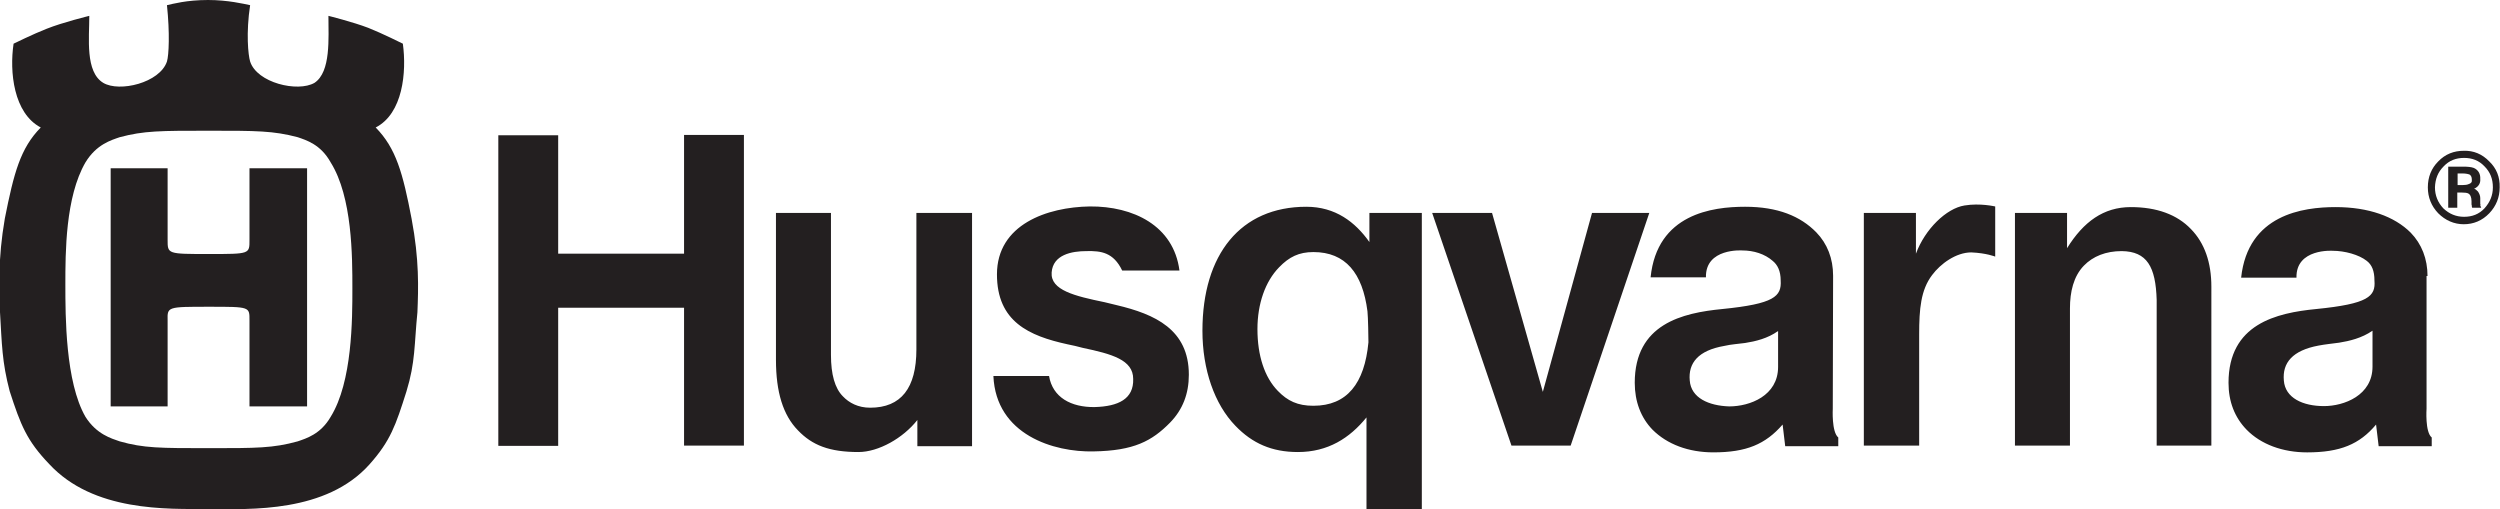
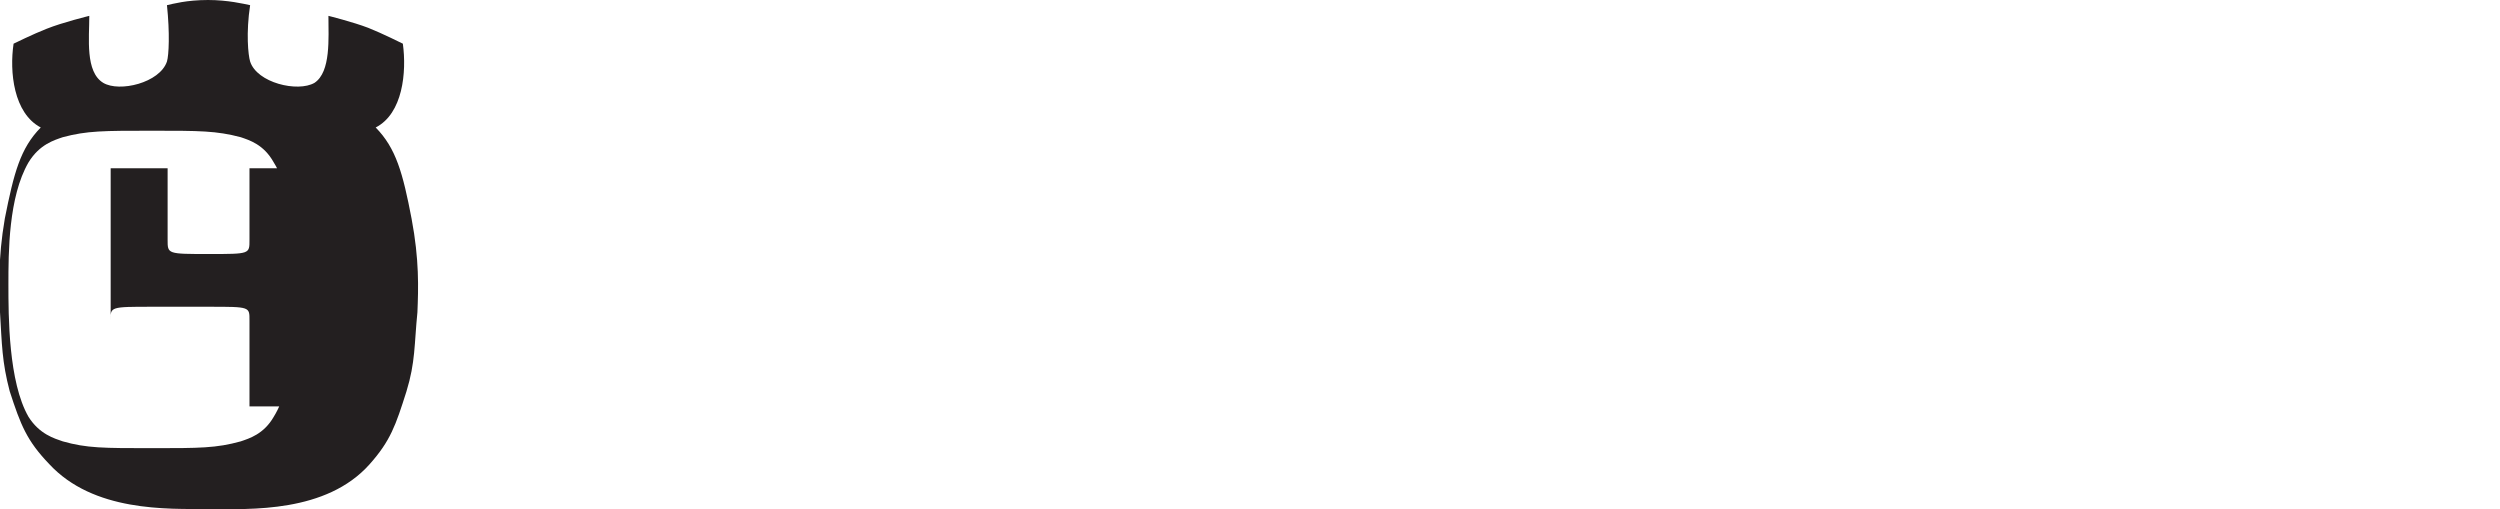
<svg xmlns="http://www.w3.org/2000/svg" enable-background="new 0 0 772.6 157.4" viewBox="0 0 772.6 157.4">
  <g fill="#231f20">
-     <path d="m769.3 49.9c-2.2-2.3-4.9-3.4-7.9-3.3-3 0-5.7 1-7.9 3.3-2.1 2.1-3.2 4.8-3.2 8 0 3.1 1.1 5.8 3.2 8 2.2 2.2 4.9 3.4 7.9 3.4s5.7-1.1 7.9-3.4c2.1-2.2 3.2-4.9 3.2-8 .1-3.2-1-5.9-3.2-8m-1.5 14.5c-1.7 1.8-3.8 2.6-6.3 2.6s-4.6-.9-6.4-2.6c-1.7-1.8-2.6-4-2.6-6.5.1-2.6.9-4.7 2.7-6.5 1.7-1.8 3.8-2.6 6.3-2.6s4.6.8 6.3 2.6c1.8 1.8 2.6 3.9 2.6 6.5 0 2.5-.9 4.6-2.6 6.5m-1.3-1.4v-.9-.9c0-.7-.3-1.4-.7-2-.4-.3-.6-.7-1.2-.9.3-.1.5-.2.6-.3.9-.6 1.4-1.5 1.3-2.7.1-1.5-.6-2.8-2-3.4-.8-.3-1.9-.4-3.4-.4h-4.5v12.7h2.8v-4.7h1.3c1 0 1.8.1 2.1.3.6.3 1 1.1 1 2.4v1l.1.4v.2.1l.1.3h2.8l-.3-.7c.1-.1.1-.2 0-.5m-3.6-6.1c-.4.2-1.1.3-1.9.3h-1.5v-3.6h1.4c1.2 0 2 .2 2.4.4.3.3.6.6.6 1.6.1.7-.3 1.1-1 1.3" />
-     <path d="m64.5 157.3c12.9.1 36.3 1.2 49.7-13.8 6.5-7.3 8.1-12.1 11.4-22.5 2.8-9.1 2.4-14.5 3.4-24.5.3-7.4.6-16.2-1.8-28.9-2.7-14.1-4.8-21.8-11.1-28.2 8.4-4.3 9.6-17.1 8.4-25.9 0 0-6.4-3.2-10.7-4.9-4.7-1.8-12.3-3.7-12.3-3.7 0 6.9.8 17.3-4.3 20.7-5.2 3-17.8 0-19.9-6.6-.6-2-1.3-8.8 0-17.4-1.9-.4-6.9-1.6-13-1.6-6.6 0-10.9 1.2-12.7 1.6.9 8.6.6 15.4 0 17.4-2.2 6.6-14.7 9.6-19.7 6.6-5.6-3.4-4.3-13.8-4.3-20.7 0 0-8.2 2-13.2 4-4.1 1.6-10.2 4.6-10.2 4.6-1.3 8.7 0 21.5 8.4 25.9-6.3 6.4-8.3 14-11.1 28.1-2.2 12.7-1.7 21.5-1.5 28.9.6 10 .6 15.4 3 24.5 3.4 10.5 5.3 15.3 12.2 22.5 13.7 14.8 36.4 13.9 49.3 13.9zm.1-62.5c12.7 0 12.5 0 12.5 4.2v26.6h17.8v-73.6h-17.8v22.1c0 4.4.2 4.4-12.5 4.4-12.9 0-12.8 0-12.8-4.4v-22.1h-17.6v73.6h17.6v-26.6c-.1-4.2-.1-4.2 12.8-4.2m0 43.7c-15.1 0-20.2 0-27.6-2.1-2.6-.9-7.2-2.2-10.6-7.6-6.2-10.8-6.2-31.1-6.2-40.9s0-27 6.2-37.7c3.4-5.6 8-6.9 10.6-7.8 7.5-2 12.5-2 27.6-2 14.7 0 19.8 0 27.4 2 2.6.9 7.1 2.2 10.2 7.8 6.7 10.7 6.7 29.1 6.7 38.9 0 9.5 0 28.9-6.7 39.7-3.1 5.4-7.6 6.7-10.2 7.6-7.6 2.1-12.7 2.1-27.4 2.1" />
-     <path d="m705.8 117.6c-.5-5.5 2.7-9.3 10.7-10.8 2.1-.4 4.2-.6 6.4-.9 3.1-.5 7-1.4 10.3-3.7v11.1c0 8.9-8.8 12.2-15 12.2-6.5 0-12-2.5-12.4-7.9m44.4-32.3c0-5.3-1.8-9.9-5.2-13.4-5-5-13-7.9-23.2-7.9-10.1 0-27.1 2.3-29.2 21.8h17.1c-.2-9.1 11.2-8.3 11.2-8.3 3.7 0 8.1 1.2 10.5 3.1 1.6 1.2 2.4 3.1 2.4 6.1.4 4.9-1.9 7.2-18 8.8-12.3 1.2-27.1 4.6-27.1 22.8 0 5.8 1.9 10.7 5.6 14.5 4.4 4.5 11.1 7 18.7 7 10.2 0 16.2-2.5 21.3-8.6l.8 6.7h16.4v-2.7c-2.1-1.7-1.6-8.9-1.6-8.9v-41zm-66.8 3.3c0-7.5-2.1-13.5-6.3-17.8-4.3-4.5-10.6-6.8-18.6-6.8-8.4 0-14.6 4.5-19.7 12.7v-10.9h-16.1v71.9h17v-42.4c0-5.1 1.1-9.9 4.3-13.2 2.8-2.9 6.8-4.5 11.7-4.5 7.8.1 10.5 4.8 10.8 15.1v45h16.9zm-76.3-25.1c-5.6.9-12.2 7.3-15 14.9v-12.6h-16.1v71.9h17.1v-34.4c0-7.8.5-13.7 4-18.3 2.6-3.5 7.4-7 12.1-7 4.7.2 7.4 1.3 7.4 1.3v-15.5c-.1 0-4.6-1.1-9.5-.3m-97.4 2.3h-17.7l-15.2 55.3-15.7-55.3h-18.5l24.5 71.9h18.3zm-171.4 60c-7.3.1-13-3-14.1-9.6h-17.2c.8 18.2 18.7 23.6 31 23.3 12.4-.2 18-3.2 23.6-8.9 3.9-4 5.8-8.9 5.8-14.8 0-14-10.5-18.7-22.3-21.5l-3.7-.9c-9.2-1.9-16.8-3.7-16.4-9.2s6.2-6.6 10.8-6.6c4.5-.1 8.3.4 11 6h17.7c-1.8-13.9-14.3-19.9-27.7-19.8-13.1.2-28.7 5.5-28.7 21 0 14.6 9.9 19 21.8 21.6 1.6.3 3.2.7 4.7 1.1 9 1.9 15.6 3.7 15.6 9.6.2 6.2-4.6 8.5-11.9 8.7m-184.3 12h18.5v-42.7h38.9v42.6h18.5v-96h-18.5v36.7h-38.9v-36.6h-18.5zm251.9-12.4c-4.9 0-8-1.5-11-4.6-4.1-4.2-6.3-10.9-6.3-19.1 0-7.8 2.4-14.7 6.7-19.1 3.1-3.2 6.1-4.7 10.6-4.7 9.9 0 15.2 6.5 16.7 18.3.2 1.8.3 8.3.3 9.6-1.2 12.7-6.6 19.6-17 19.6m33.5 31.8v-91.4h-16.2v9c-4.4-6.2-10.5-10.9-19.5-10.9-20.3 0-32.1 14.7-32.1 38.3 0 12 3.7 22.7 10.2 29.4 5.2 5.4 11.2 8.1 19.3 8.1 9.3 0 16-4.3 21.2-10.7v28.4h17.1zm82.8-39.6c-.5-5.4 2.6-9.3 10.7-10.7 2.1-.5 4.3-.6 6.4-.9 3.2-.5 7-1.4 10.2-3.7v11.1c0 8.9-8.7 12.2-15.1 12.2-6.3-.2-11.8-2.6-12.2-8m44.3-32.4c0-5.3-1.8-9.9-5.2-13.4-4.9-5-11.9-7.9-22-7.9s-27.2 2.2-29.2 21.8h17.1c-.2-9.1 11.2-8.3 11.2-8.3 3.6 0 7 1.1 9.4 3.2 1.5 1.2 2.5 3.1 2.5 6.1.3 4.9-2 7.2-18 8.8-12.4 1.2-27.1 4.6-27.1 22.8 0 5.8 1.9 10.8 5.5 14.5 4.5 4.5 11.1 7 18.8 7 10.2 0 16.1-2.5 21.4-8.6l.8 6.7h16.4v-2.7c-2.1-1.7-1.7-8.9-1.7-8.9zm-266.2-19.4h-17.1v42.2c0 11.9-4.7 18-14.3 18-3.7 0-6.5-1.5-8.4-3.5-2.5-2.5-3.7-6.8-3.7-12.8v-43.9h-17v45.4c0 10 2.2 17.1 6.8 21.8 4.4 4.6 9.7 6.7 18.7 6.7 6.2 0 13.8-4.3 18.2-9.9v8.1h16.9v-72.1z" />
+     <path d="m64.5 157.3c12.9.1 36.3 1.2 49.7-13.8 6.5-7.3 8.1-12.1 11.4-22.5 2.8-9.1 2.4-14.5 3.4-24.5.3-7.4.6-16.2-1.8-28.9-2.7-14.1-4.8-21.8-11.1-28.2 8.4-4.3 9.6-17.1 8.4-25.9 0 0-6.4-3.2-10.7-4.9-4.7-1.8-12.3-3.7-12.3-3.7 0 6.9.8 17.3-4.3 20.7-5.2 3-17.8 0-19.9-6.6-.6-2-1.3-8.8 0-17.4-1.9-.4-6.9-1.6-13-1.6-6.6 0-10.9 1.2-12.7 1.6.9 8.6.6 15.4 0 17.4-2.2 6.6-14.7 9.6-19.7 6.6-5.6-3.4-4.3-13.8-4.3-20.7 0 0-8.2 2-13.2 4-4.1 1.6-10.2 4.6-10.2 4.6-1.3 8.7 0 21.5 8.4 25.9-6.3 6.4-8.3 14-11.1 28.1-2.2 12.7-1.7 21.5-1.5 28.9.6 10 .6 15.4 3 24.5 3.4 10.5 5.3 15.3 12.2 22.5 13.7 14.8 36.4 13.9 49.3 13.9zm.1-62.5c12.7 0 12.5 0 12.5 4.2v26.6h17.8v-73.6h-17.8v22.1c0 4.4.2 4.4-12.5 4.4-12.9 0-12.8 0-12.8-4.4v-22.1h-17.6v73.6v-26.6c-.1-4.2-.1-4.2 12.8-4.2m0 43.7c-15.1 0-20.2 0-27.6-2.1-2.6-.9-7.2-2.2-10.6-7.6-6.2-10.8-6.2-31.1-6.2-40.9s0-27 6.2-37.7c3.4-5.6 8-6.9 10.6-7.8 7.5-2 12.5-2 27.6-2 14.7 0 19.8 0 27.4 2 2.6.9 7.1 2.2 10.2 7.8 6.7 10.7 6.7 29.1 6.7 38.9 0 9.5 0 28.9-6.7 39.7-3.1 5.4-7.6 6.7-10.2 7.6-7.6 2.1-12.7 2.1-27.4 2.1" />
  </g>
</svg>